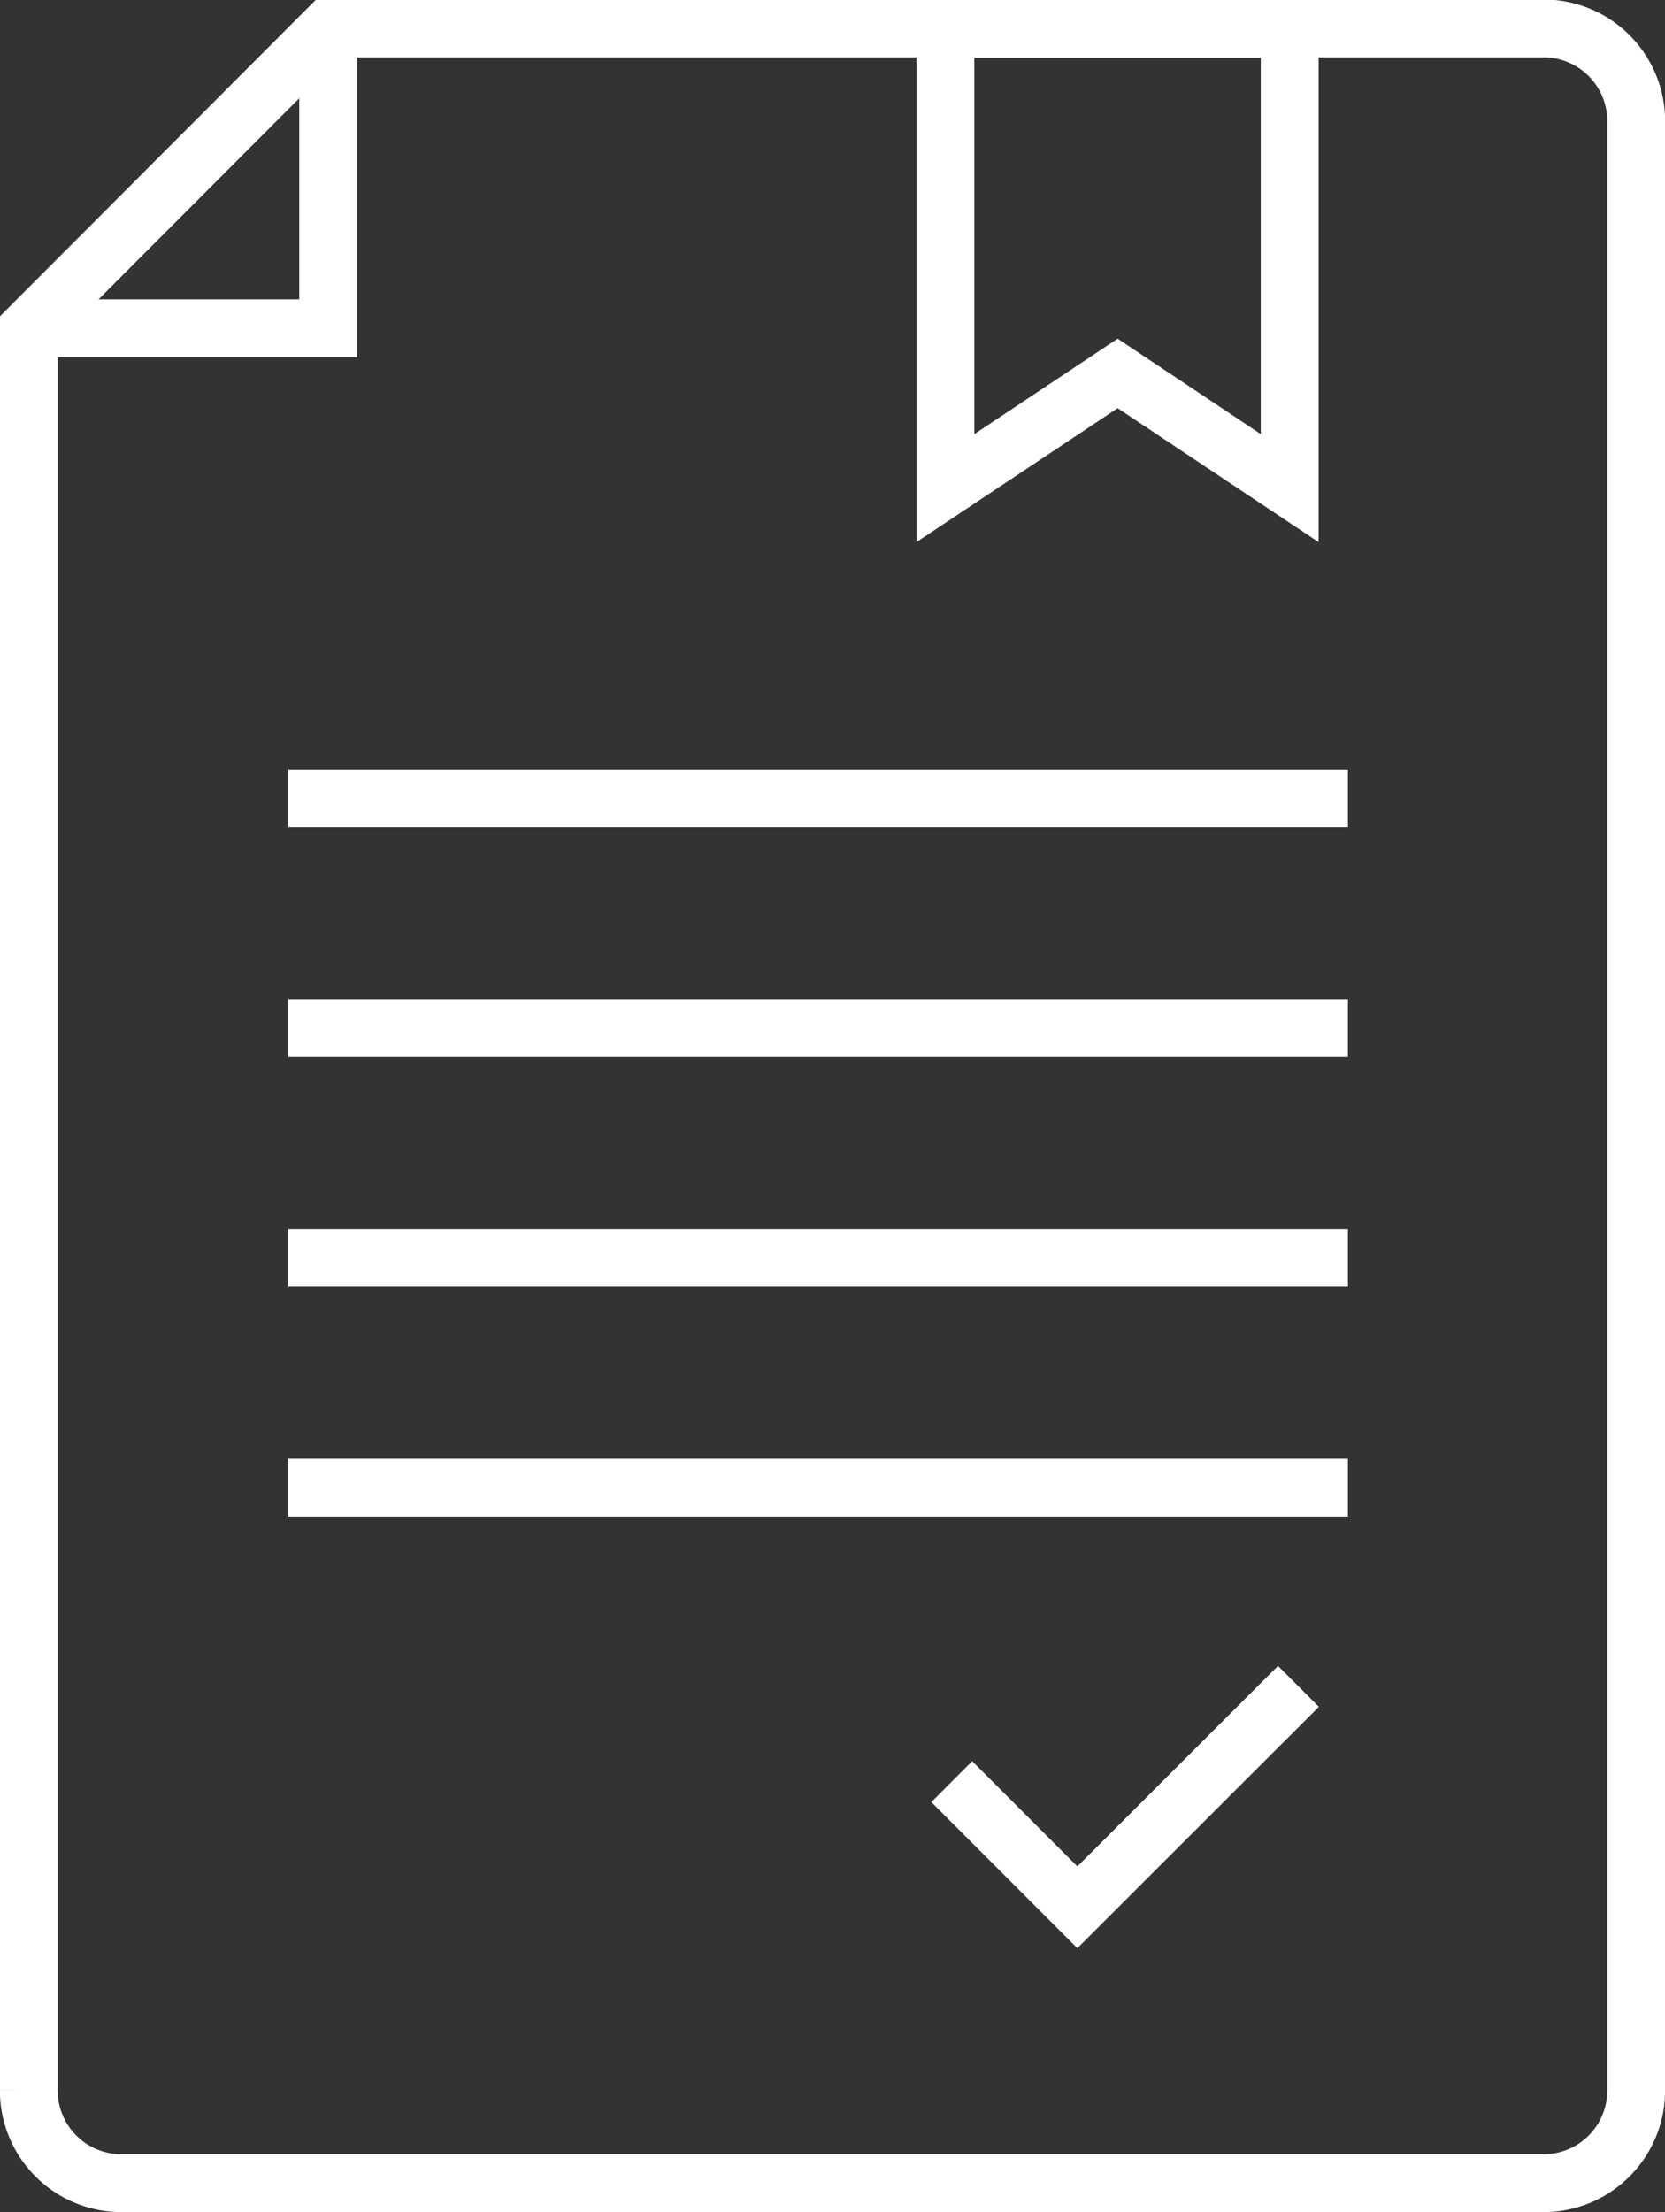
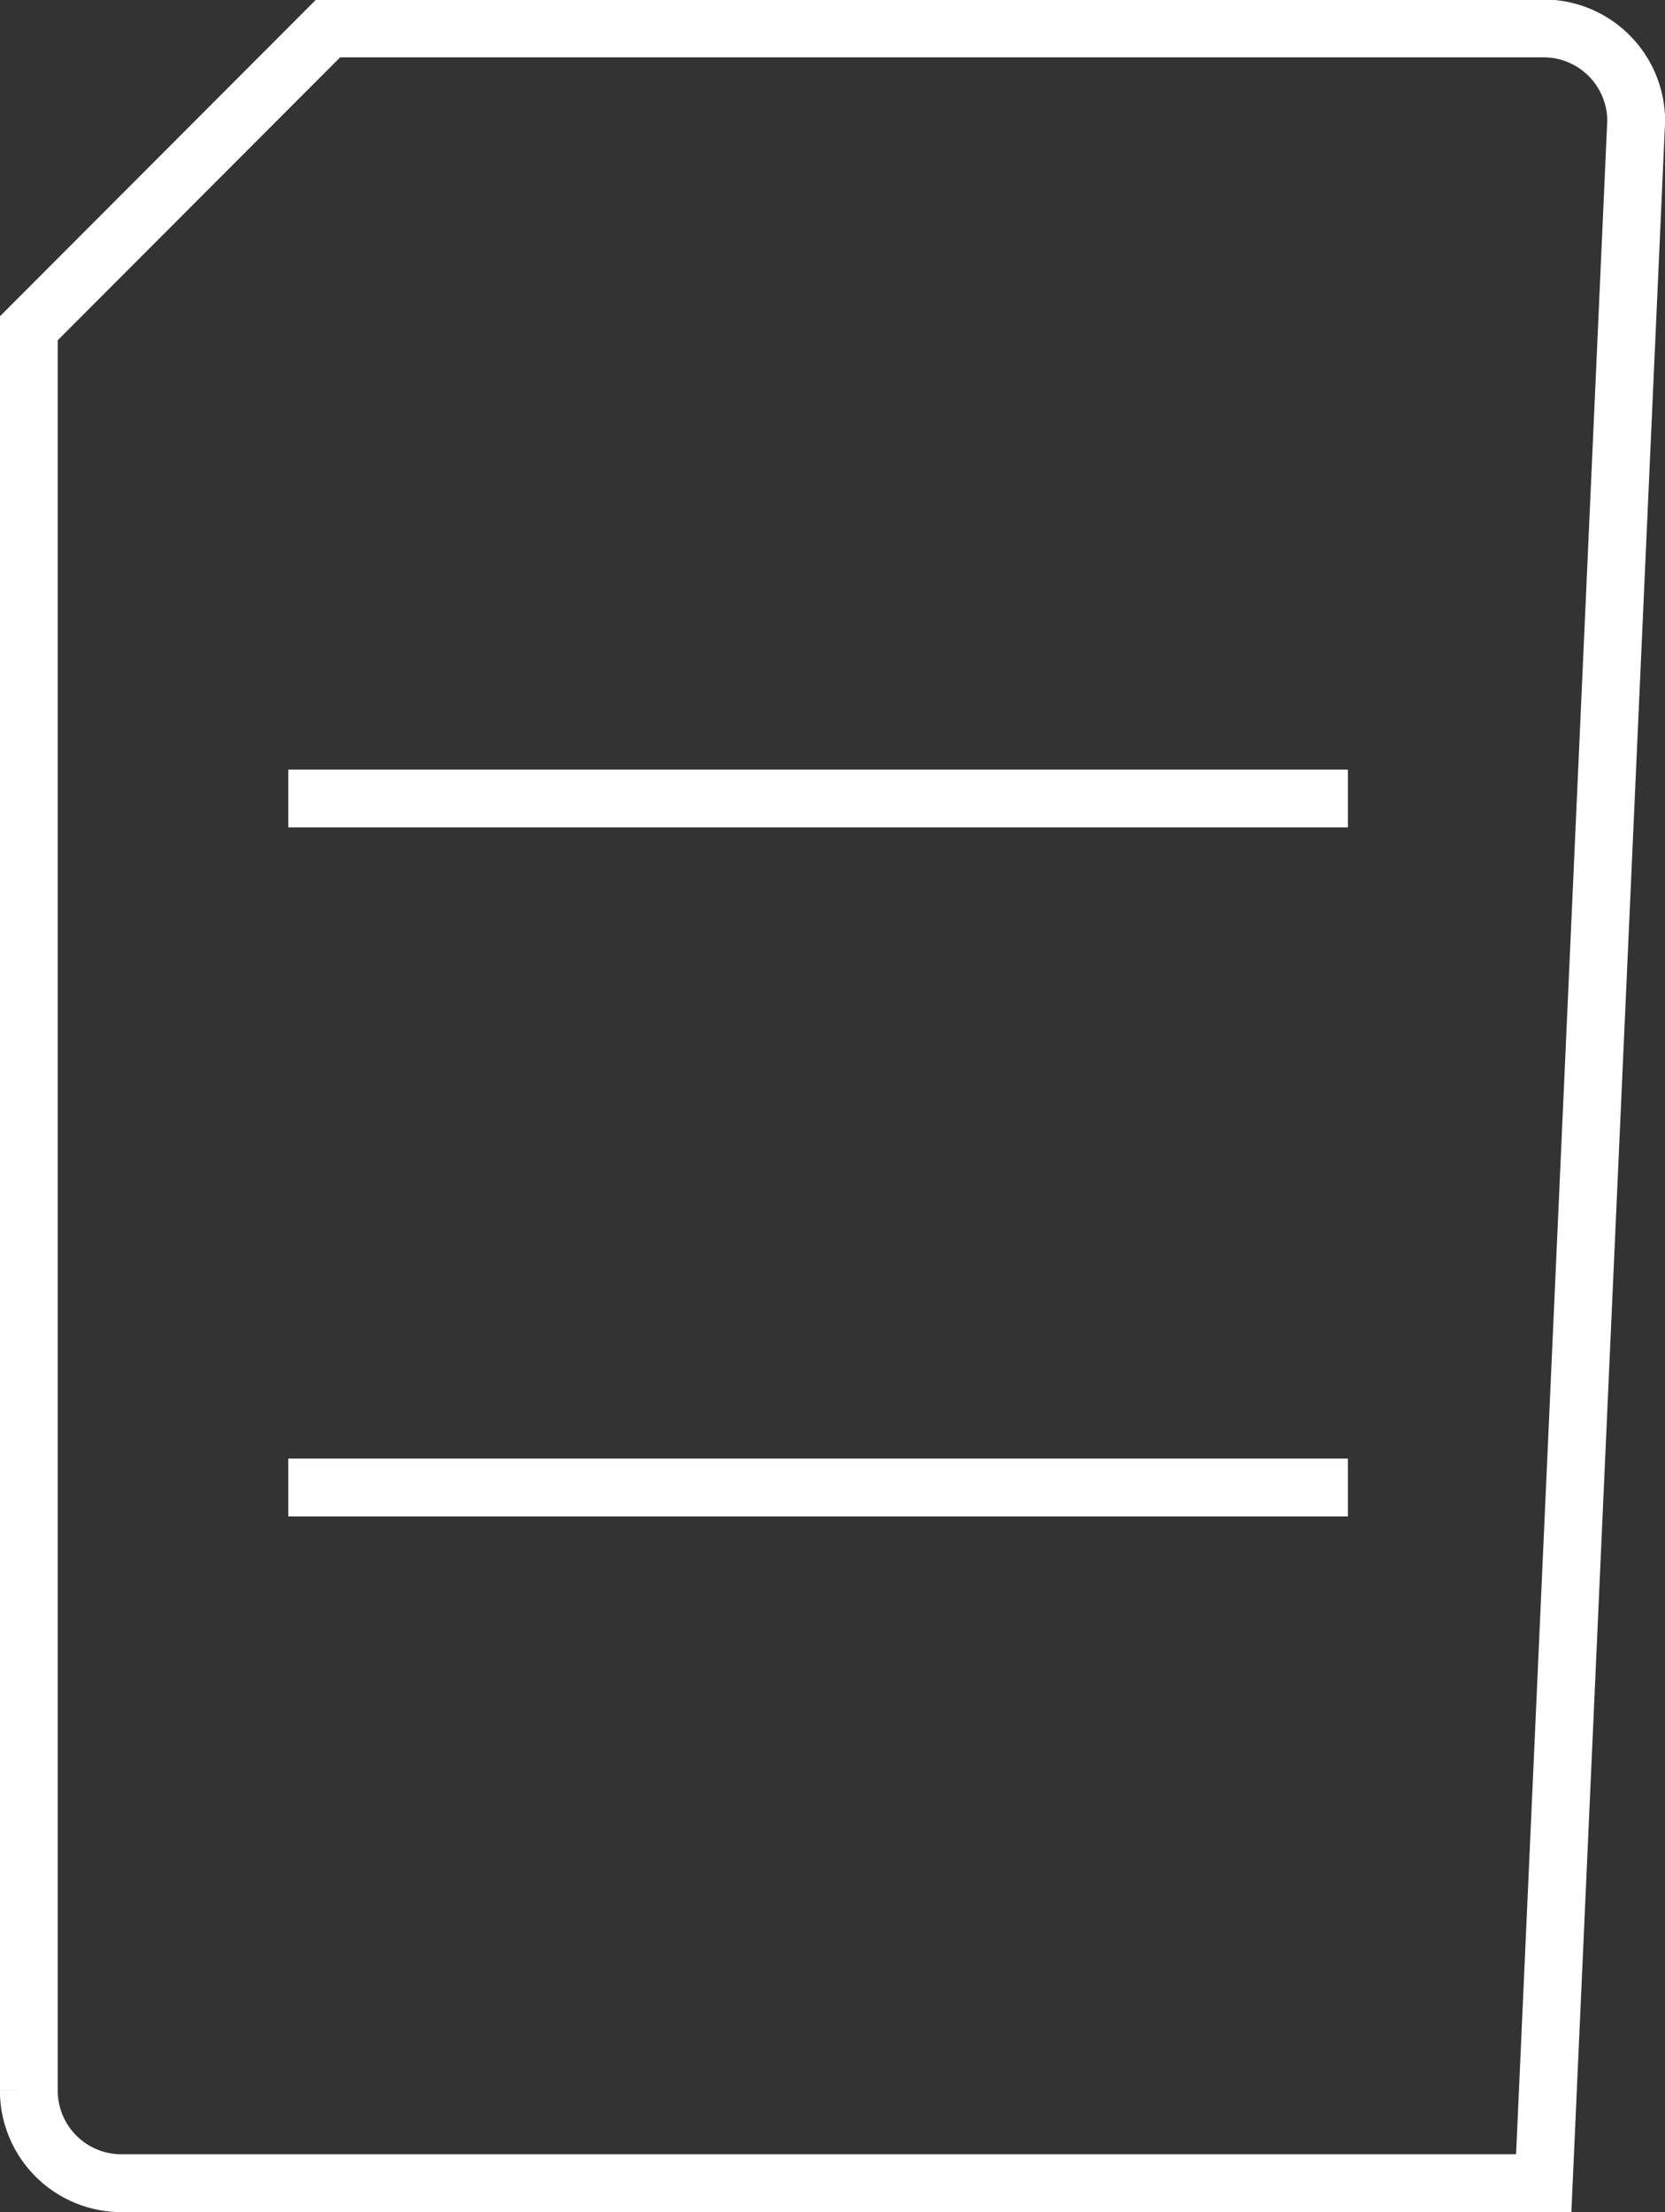
<svg xmlns="http://www.w3.org/2000/svg" viewBox="0 0 82.65 109.76">
  <rect x="0" y="0" width="82.65" height="109.76" fill="#333333" stroke="none" />
  <defs>
    <style>.cls-1,.cls-2{fill:none;stroke:#fff;stroke-miterlimit:10;stroke-width:2.87px;}.cls-1{stroke-linecap:square;}</style>
  </defs>
  <title>icon1</title>
  <g id="Layer_2" data-name="Layer 2">
    <g id="icon1">
-       <polyline class="cls-1" points="63.44 84.69 53.48 94.64 48.26 89.42" />
-       <polyline class="cls-2" points="16.29 1.43 16.29 16.29 1.43 16.29" />
      <line class="cls-2" x1="14.31" y1="39.62" x2="66.91" y2="39.62" />
-       <line class="cls-2" x1="14.31" y1="51.02" x2="66.91" y2="51.02" />
      <line class="cls-2" x1="14.31" y1="73.81" x2="66.91" y2="73.81" />
-       <line class="cls-2" x1="14.31" y1="62.42" x2="66.91" y2="62.42" />
-       <path class="cls-2" d="M81.22,6a4.6,4.6,0,0,0-4.59-4.59H16.29L1.43,16.29v87.45A4.6,4.6,0,0,0,6,108.33H76.63a4.6,4.6,0,0,0,4.59-4.59Z" />
-       <polygon class="cls-2" points="46.93 24.22 55.48 18.53 64.02 24.22 64.02 1.43 46.93 1.43 46.93 24.22" />
+       <path class="cls-2" d="M81.22,6a4.6,4.6,0,0,0-4.59-4.59H16.29L1.43,16.29v87.45A4.6,4.6,0,0,0,6,108.33H76.63Z" />
    </g>
  </g>
</svg>